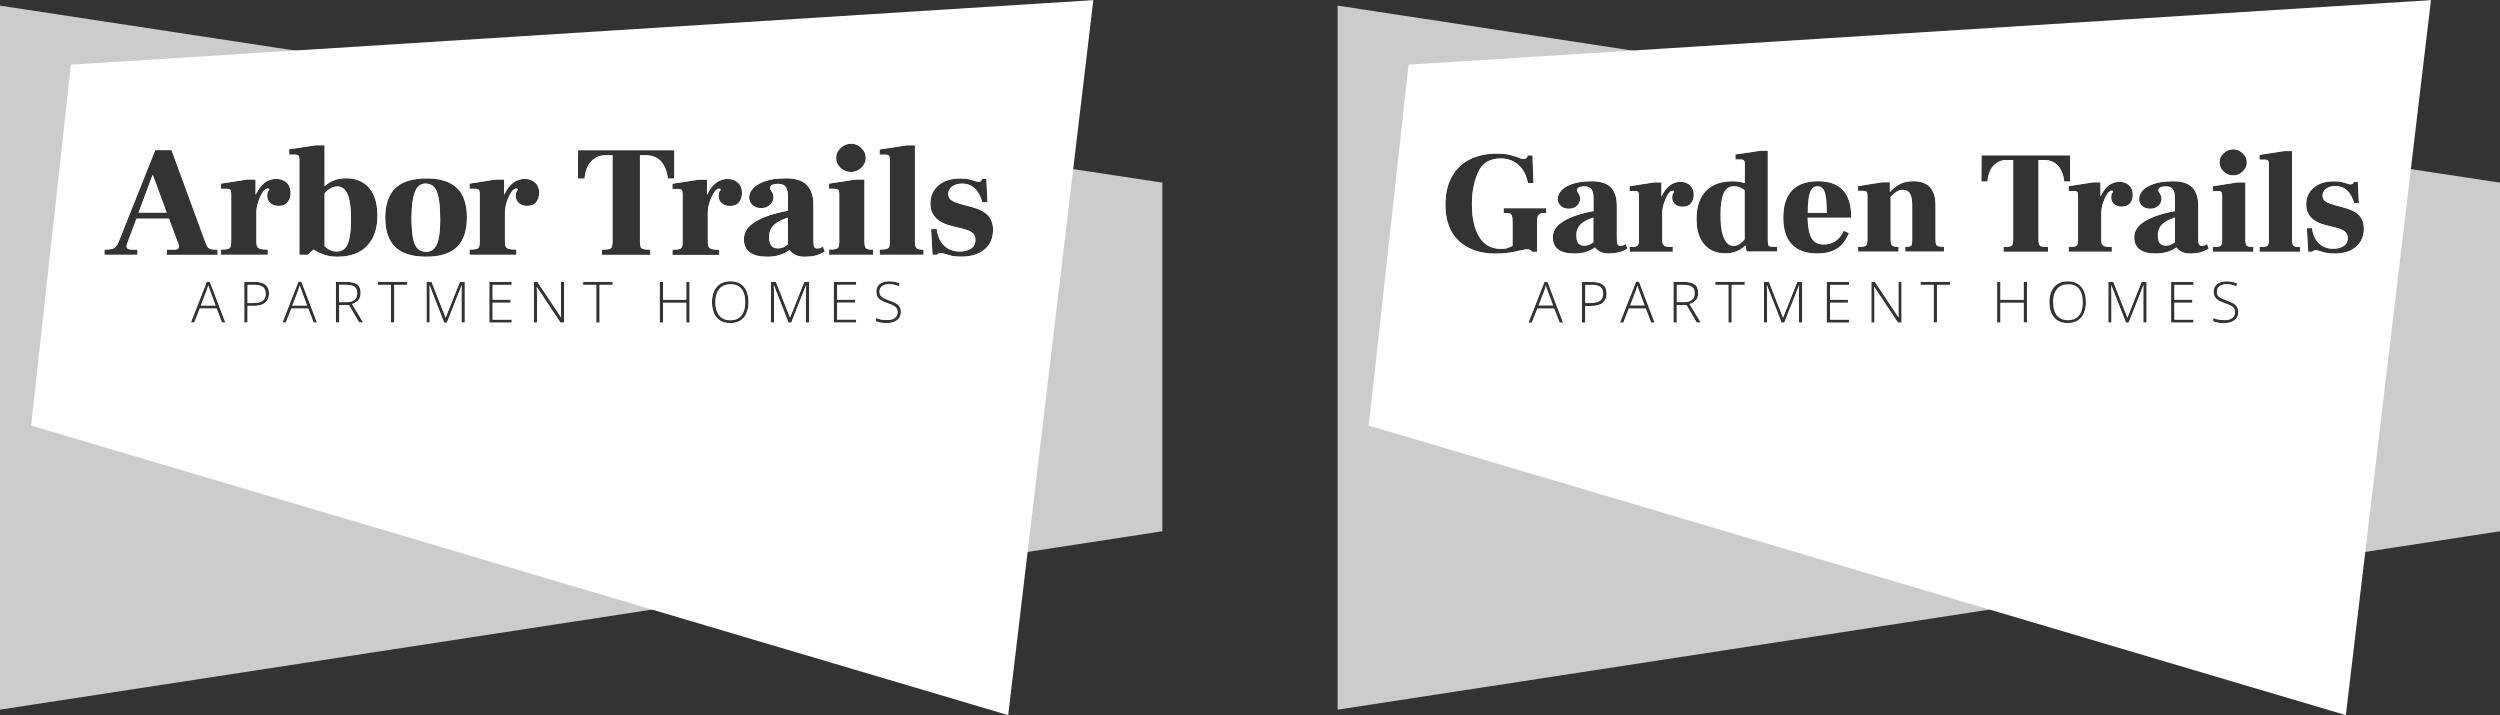
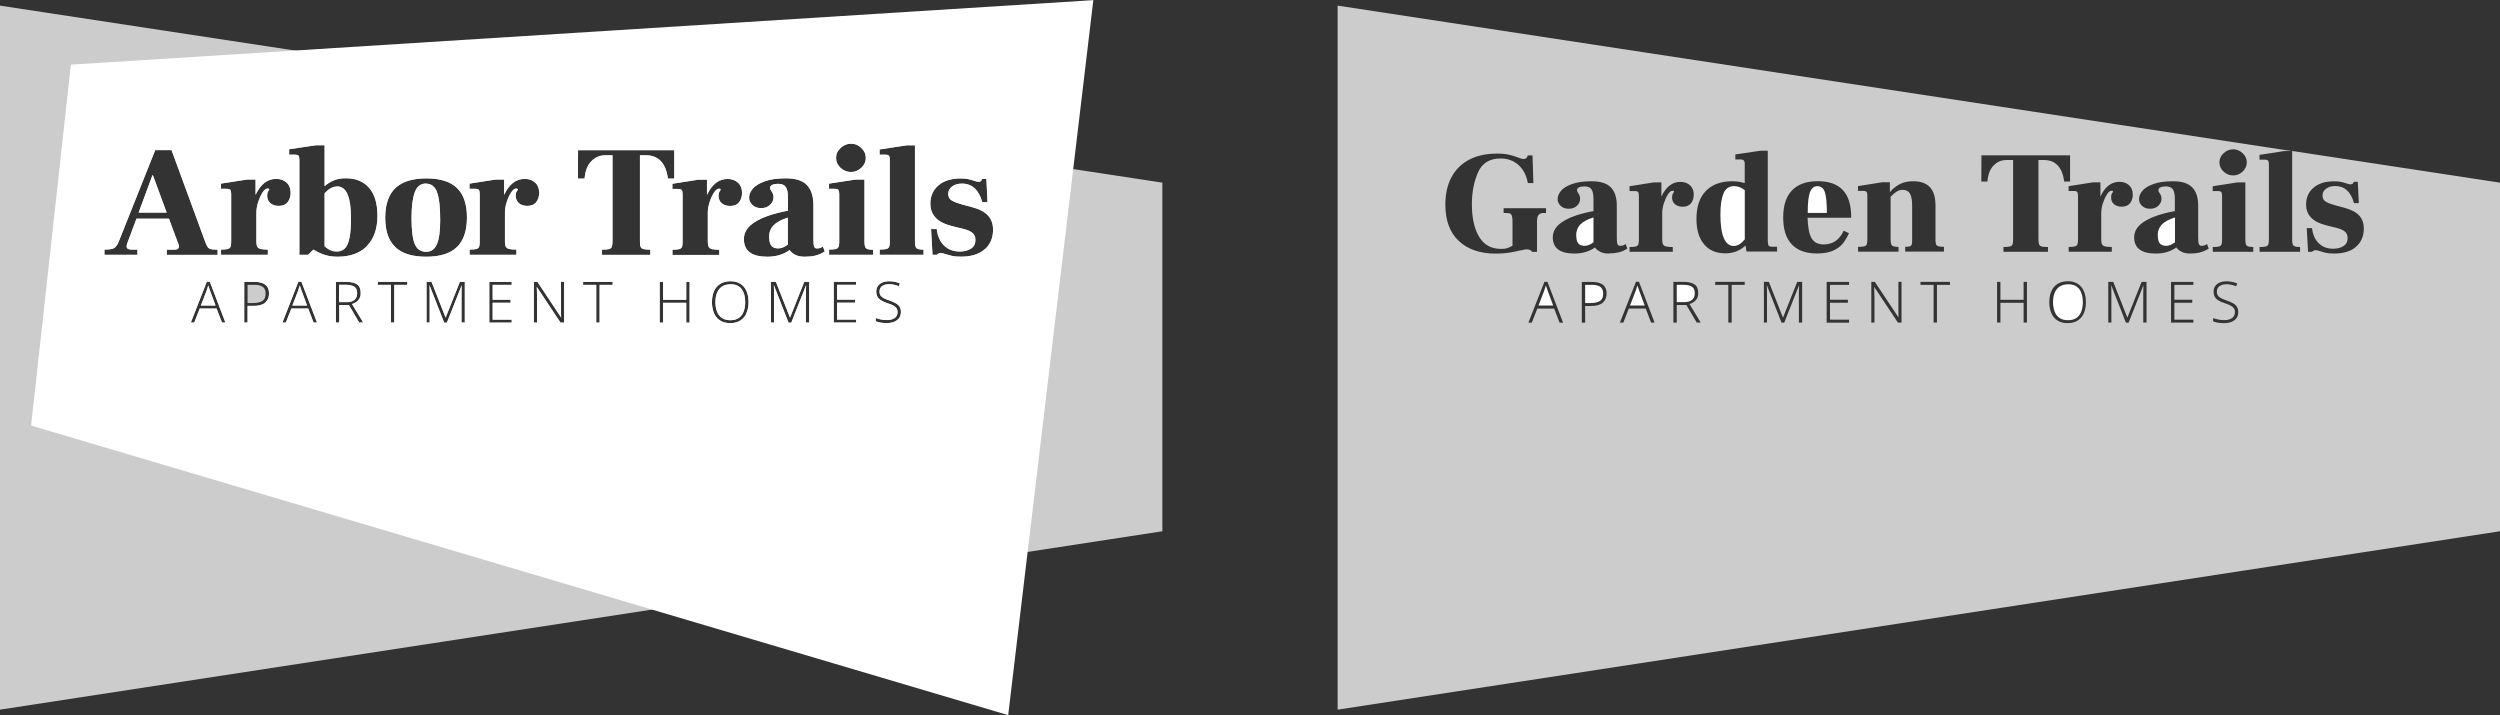
<svg xmlns="http://www.w3.org/2000/svg" id="Layer_1" data-name="Layer 1" viewBox="0 0 360 103">
  <rect x="0" y="0" width="360" height="103" fill="#333333" stroke="none" />
  <defs>
    <style>
      .cls-1 {
        fill: #fff;
      }

      .cls-2 {
        fill: #ccc;
      }
    </style>
  </defs>
  <g>
    <g>
      <path class="cls-1" d="M226.98,33.86c0,.56,.1,.96,.29,1.19,.2,.23,.5,.35,.91,.35s.82-.17,1.28-.51v-3.58c-.87,.27-1.5,.61-1.9,1.02-.39,.41-.59,.92-.59,1.53Z" />
      <path class="cls-1" d="M297.8,40.94c-.49,0-.89,.11-1.21,.32-.32,.22-.56,.52-.72,.9-.16,.39-.23,.84-.23,1.35s.08,.97,.23,1.37c.15,.39,.39,.69,.71,.91,.32,.22,.72,.32,1.21,.32s.9-.11,1.21-.32c.31-.21,.55-.52,.7-.91,.15-.39,.23-.85,.23-1.37,0-.81-.18-1.45-.53-1.9-.35-.45-.88-.68-1.58-.68Z" />
      <path class="cls-1" d="M248.2,27.84c-.31,.69-.46,1.71-.46,3.07,0,1.5,.16,2.63,.49,3.38,.33,.75,.8,1.13,1.42,1.13,.55,0,1.08-.32,1.6-.95v-7.08c-.49-.39-1-.59-1.54-.59-.7,0-1.21,.34-1.52,1.03Z" />
      <path class="cls-1" d="M235.79,41.1c-.04,.15-.09,.29-.14,.43-.05,.14-.09,.27-.12,.37l-.81,2.1h2.12l-.78-2.11c-.03-.08-.08-.2-.13-.36-.05-.16-.1-.31-.14-.43Z" />
      <path class="cls-1" d="M261.7,26.81c-.46,0-.81,.27-1.04,.82-.23,.55-.35,1.56-.35,3.03h2.76c0-1.42-.1-2.41-.29-2.99-.2-.58-.55-.86-1.07-.86Z" />
      <path class="cls-1" d="M244.05,42.22c0-.45-.14-.76-.41-.94-.27-.18-.69-.27-1.25-.27h-.94v2.5h1.11c.48,0,.84-.11,1.1-.33,.26-.22,.39-.54,.39-.96Z" />
      <path class="cls-1" d="M229.2,41.02h-.94v2.62h.81c.56,0,1-.1,1.32-.3,.31-.2,.47-.55,.47-1.07,0-.44-.14-.76-.41-.96s-.69-.3-1.26-.3Z" />
      <path class="cls-2" d="M330.07,21.75v12.77c0,.45,.07,.74,.21,.86,.14,.13,.45,.19,.93,.19v.69h-5.83v-.69c.41,0,.7-.02,.88-.07,.18-.05,.31-.14,.37-.28,.06-.14,.09-.37,.09-.69v-10.84c0-.28-.04-.47-.12-.56-.08-.09-.24-.14-.49-.14h-.74v-.69l3.58-.55h1.03L192.62,.81V102.19l167.38-25.69V26.3l-29.93-4.56Zm-9.87,.31c.4-.37,.86-.56,1.38-.56s.96,.19,1.36,.56c.4,.37,.6,.81,.6,1.32s-.2,.94-.59,1.32c-.39,.37-.85,.56-1.37,.56s-.98-.18-1.38-.55c-.4-.36-.6-.81-.6-1.33s.2-.94,.6-1.32Zm-17.74,4.2v2h.02c.66-1.39,1.57-2.08,2.72-2.08,.56,0,1.02,.17,1.38,.49,.36,.33,.54,.78,.54,1.36,0,.48-.13,.88-.39,1.22-.26,.34-.66,.51-1.21,.51-.45,0-.81-.12-1.1-.36-.28-.24-.42-.57-.42-.99,0-.25,.05-.45,.14-.58,.09-.13,.14-.21,.14-.24,0-.08-.07-.13-.21-.13-.22,0-.45,.18-.68,.54-.23,.36-.42,.79-.58,1.28-.15,.5-.23,.94-.23,1.34v3.9c0,.31,.04,.53,.12,.67,.08,.14,.22,.24,.42,.29,.2,.06,.53,.08,.98,.08v.69h-6.21v-.69c.41,0,.7-.02,.88-.07,.18-.05,.31-.14,.37-.28,.06-.14,.09-.37,.09-.69v-6.32c0-.28-.04-.47-.12-.56-.08-.09-.24-.14-.49-.14h-.74v-.69l3.47-.55h1.12Zm-83.41,9.77c-.58,.14-1.14,.26-1.7,.35-.55,.09-1.21,.14-1.97,.14-2.23,0-4-.6-5.3-1.81-1.3-1.21-1.95-2.96-1.95-5.24,0-1.54,.3-2.87,.89-3.97,.6-1.1,1.45-1.94,2.57-2.52,1.12-.58,2.43-.86,3.95-.86,.72,0,1.3,.05,1.76,.16,.46,.11,.9,.24,1.34,.41,.32,.14,.56,.21,.72,.21,.13,0,.24-.03,.35-.08,.11-.06,.18-.14,.22-.25l.06-.19h.69l.13,3.98h-.8c-.2-1.1-.64-1.96-1.34-2.59-.69-.63-1.55-.95-2.58-.95-1.6,0-2.69,.68-3.27,2.03-.58,1.35-.87,2.87-.87,4.56,0,1.98,.35,3.54,1.05,4.7,.7,1.15,1.75,1.73,3.14,1.73,.38,0,.68-.03,.89-.11,.22-.07,.47-.18,.77-.34v-3.5c0-.36-.03-.64-.09-.81-.06-.18-.16-.29-.29-.34-.13-.05-.33-.07-.58-.07h-.32v-.69h6.11v.69h-.38c-.29,0-.52,.09-.68,.26-.16,.18-.24,.49-.24,.96v4.38h-.69c-.1-.13-.2-.22-.32-.28-.11-.06-.28-.09-.51-.09-.11,0-.37,.05-.76,.15Zm5.53,10.43l-.78-2.02h-2.43l-.79,2.02h-.49l2.31-5.88h.43l2.25,5.88h-.5Zm6.23-2.88c-.36,.32-.93,.48-1.69,.48h-.86v2.4h-.48v-5.86h1.46c1.41,0,2.11,.55,2.11,1.66,0,.56-.18,1-.55,1.32Zm.88-7.07c-.51,0-.92-.08-1.25-.25-.33-.17-.59-.38-.77-.63-.81,.59-1.8,.88-2.95,.88-2.08,0-3.12-.78-3.12-2.34,0-.93,.52-1.7,1.55-2.33,1.03-.62,2.47-1.11,4.31-1.44v-1.75c0-.63-.09-1.09-.28-1.38-.19-.29-.54-.43-1.04-.43-.31,0-.56,.05-.76,.14-.2,.09-.29,.23-.29,.41,0,.08,.02,.17,.07,.24,.05,.08,.08,.13,.09,.16,.2,.27,.29,.54,.29,.82,0,.38-.15,.72-.45,1.01-.3,.29-.7,.44-1.19,.44s-.88-.14-1.17-.42c-.29-.28-.43-.6-.43-.97,0-.41,.16-.8,.48-1.19,.32-.39,.85-.71,1.59-.98,.74-.27,1.68-.4,2.83-.4,1.26,0,2.18,.29,2.76,.88,.58,.59,.86,1.47,.86,2.65v4.61c0,.46,.03,.77,.11,.93,.07,.15,.19,.23,.36,.23,.24,0,.43-.04,.57-.12,.14-.08,.22-.12,.23-.14l.25,.65c-.41,.27-.82,.45-1.25,.55-.43,.1-.89,.15-1.4,.15Zm6.07,9.94l-.78-2.02h-2.43l-.79,2.02h-.49l2.31-5.88h.43l2.25,5.88h-.5Zm3.11-10.19h-6.21v-.69c.41,0,.7-.02,.88-.07,.18-.05,.31-.14,.37-.28,.06-.14,.09-.37,.09-.69v-6.32c0-.28-.04-.47-.12-.56-.08-.09-.24-.14-.49-.14h-.74v-.69l3.47-.55h1.12v2h.02c.66-1.39,1.57-2.08,2.72-2.08,.56,0,1.02,.17,1.38,.49,.36,.33,.54,.78,.54,1.36,0,.48-.13,.88-.39,1.22-.26,.34-.66,.51-1.21,.51-.45,0-.81-.12-1.1-.36-.28-.24-.42-.57-.42-.99,0-.25,.05-.45,.14-.58,.09-.13,.14-.21,.14-.24,0-.08-.07-.13-.21-.13-.22,0-.45,.18-.68,.54-.23,.36-.42,.79-.58,1.28-.15,.5-.23,.94-.23,1.34v3.9c0,.31,.04,.53,.12,.67,.08,.14,.22,.24,.42,.29,.2,.06,.53,.08,.98,.08v.69Zm3.46,10.19l-1.49-2.53h-1.39v2.53h-.48v-5.86h1.46c.7,0,1.23,.12,1.58,.36,.35,.24,.53,.66,.53,1.24,0,.45-.12,.8-.36,1.05-.24,.25-.53,.43-.89,.54l1.61,2.66h-.57Zm6.92-5.43h-1.89v5.43h-.48v-5.43h-1.89v-.43h4.25v.43Zm.12-5.67c-.46,.41-.93,.7-1.39,.87-.46,.18-.98,.26-1.54,.26-1.31,0-2.32-.43-3.05-1.3-.73-.86-1.1-2.08-1.1-3.65,0-1.75,.45-3.1,1.35-4.03,.9-.93,2.17-1.4,3.81-1.4,.6,0,1.17,.08,1.71,.25h.08v-2.76c0-.24-.05-.4-.14-.49-.09-.09-.24-.14-.43-.14h-.78v-.72l3.58-.53h1.09v12.78c0,.32,.02,.55,.05,.69,.03,.14,.1,.24,.19,.28,.09,.05,.24,.07,.45,.07h.65v.69h-4.4l-.15-.91Zm8.15,11.1h-.48v-4.27c0-.18,0-.36,.01-.55,0-.19,.02-.36,.02-.52h-.02l-2.12,5.35h-.39l-2.1-5.36h-.02c0,.15,.01,.33,.02,.52,0,.19,.01,.4,.01,.61v4.22h-.45v-5.86h.72l2.02,5.13h.02l2.04-5.13h.71v5.86Zm6.74-5.43h-2.74v2.14h2.58v.43h-2.58v2.44h2.74v.43h-3.22v-5.86h3.22v.43Zm.31-9.67h-6.28c.04,1.42,.24,2.41,.6,2.99,.36,.58,.93,.86,1.72,.86,1.32,0,2.28-.66,2.88-1.98l.76,.36c-.25,.56-.54,1.05-.86,1.46-.32,.41-.79,.76-1.4,1.04-.61,.28-1.39,.42-2.33,.42-1.6,0-2.81-.43-3.64-1.31-.83-.87-1.24-2.16-1.24-3.87s.42-3.03,1.27-3.91c.85-.88,2.09-1.32,3.72-1.32,3.2,0,4.8,1.71,4.8,5.12v.13Zm7.24,15.1h-.51l-3.4-5.12h-.02c.01,.21,.02,.44,.03,.68,0,.24,.01,.49,.01,.74v3.7h-.45v-5.86h.51l3.39,5.1h.02c-.01-.17-.02-.39-.02-.65,0-.26,0-.51,0-.74v-3.72h.45v5.86Zm1.21-18.6c-.23-.34-.57-.51-1.02-.51-.31,0-.59,.07-.83,.22-.25,.15-.55,.4-.92,.77v6.17c0,.45,.07,.74,.21,.86,.14,.13,.45,.19,.93,.19v.69h-5.83v-.69c.41,0,.7-.02,.88-.07,.18-.05,.31-.14,.37-.28,.06-.14,.09-.37,.09-.69v-6.32c0-.28-.04-.47-.12-.56-.08-.09-.24-.14-.49-.14h-.74v-.69l3.47-.55h1.12v1.39h.02c.39-.45,.85-.82,1.38-1.11,.53-.29,1.19-.43,1.99-.43,2.12,0,3.18,1.15,3.18,3.45v4.95c0,.31,.03,.53,.08,.67,.06,.14,.17,.24,.34,.29,.17,.06,.43,.08,.8,.08v.69h-5.58v-.69c.31,0,.53-.02,.67-.07,.14-.05,.23-.14,.27-.26,.04-.13,.06-.33,.06-.61v-5.05c0-.8-.12-1.37-.35-1.71Zm5.79,13.17h-1.89v5.43h-.48v-5.43h-1.89v-.43h4.25v.43Zm11.07,5.43h-.48v-2.85h-3.34v2.85h-.48v-5.86h.48v2.58h3.34v-2.58h.48v5.86Zm3.02-10.19h-6.4v-.69c.45,0,.76-.03,.95-.08,.18-.06,.3-.16,.36-.31,.06-.15,.08-.4,.08-.77v-11.37h-.95c-.73,0-1.35,.26-1.86,.79-.51,.53-.81,1.29-.89,2.31h-.88l.02-3.77h12.76v3.77h-.84c-.28-2.06-1.26-3.1-2.93-3.1h-.78v11.37c0,.37,.03,.62,.08,.77,.06,.15,.18,.25,.36,.31,.18,.06,.49,.08,.93,.08v.69Zm5.18,8.83c-.2,.45-.49,.81-.88,1.06-.39,.25-.88,.38-1.46,.38s-1.08-.13-1.47-.38c-.39-.25-.68-.61-.88-1.07-.19-.46-.29-.98-.29-1.58s.1-1.12,.3-1.57c.2-.45,.5-.8,.89-1.05,.4-.25,.89-.38,1.47-.38s1.04,.12,1.43,.37c.39,.24,.68,.59,.88,1.04,.2,.45,.3,.98,.3,1.61s-.1,1.12-.3,1.58Zm9.03,1.36h-.48v-4.27c0-.18,0-.36,.01-.55,0-.19,.02-.36,.02-.52h-.02l-2.12,5.35h-.39l-2.1-5.36h-.02c0,.15,.01,.33,.02,.52,0,.19,.01,.4,.01,.61v4.22h-.45v-5.86h.72l2.02,5.13h.02l2.04-5.13h.71v5.86Zm6.74-5.43h-2.74v2.14h2.58v.43h-2.58v2.44h2.74v.43h-3.22v-5.86h3.22v.43Zm.96-4.66c-.43,.1-.89,.15-1.4,.15s-.92-.08-1.25-.25c-.33-.17-.59-.38-.77-.63-.81,.59-1.8,.88-2.95,.88-2.08,0-3.12-.78-3.12-2.34,0-.93,.52-1.7,1.55-2.33,1.03-.62,2.47-1.11,4.31-1.44v-1.75c0-.63-.09-1.09-.28-1.38-.19-.29-.54-.43-1.04-.43-.31,0-.56,.05-.76,.14-.2,.09-.29,.23-.29,.41,0,.08,.02,.17,.07,.24,.05,.08,.08,.13,.09,.16,.2,.27,.29,.54,.29,.82,0,.38-.15,.72-.45,1.01-.3,.29-.7,.44-1.19,.44s-.88-.14-1.17-.42c-.29-.28-.43-.6-.43-.97,0-.41,.16-.8,.48-1.19,.32-.39,.85-.71,1.59-.98,.74-.27,1.68-.4,2.83-.4,1.26,0,2.18,.29,2.76,.88,.58,.59,.86,1.47,.86,2.65v4.61c0,.46,.03,.77,.11,.93,.07,.15,.19,.23,.36,.23,.24,0,.43-.04,.57-.12,.14-.08,.22-.12,.23-.14l.25,.65c-.41,.27-.82,.45-1.25,.55Zm5.24,9.45c-.18,.24-.42,.42-.72,.54-.31,.12-.65,.18-1.04,.18-.36,0-.66-.02-.93-.07-.26-.05-.49-.11-.67-.19v-.47c.2,.08,.44,.15,.72,.21,.28,.06,.58,.09,.9,.09,.45,0,.81-.1,1.1-.29,.28-.19,.42-.48,.42-.86,0-.23-.05-.42-.16-.57-.11-.15-.27-.28-.49-.39-.22-.11-.5-.23-.85-.34-.33-.11-.61-.23-.84-.37-.24-.14-.42-.31-.54-.51-.13-.21-.19-.46-.19-.78s.08-.59,.24-.81c.16-.22,.38-.39,.66-.5,.28-.11,.6-.17,.96-.17,.28,0,.55,.03,.81,.08,.26,.05,.5,.13,.73,.23l-.16,.41c-.47-.2-.94-.3-1.4-.3-.4,0-.73,.09-.99,.27-.25,.18-.38,.44-.38,.78,0,.25,.05,.45,.16,.6,.11,.15,.27,.28,.48,.38,.21,.1,.46,.21,.76,.31,.34,.12,.64,.25,.89,.38,.25,.13,.44,.3,.58,.5,.14,.2,.21,.46,.21,.77,0,.35-.09,.65-.26,.89Zm2.42-9.55h-5.83v-.69c.41,0,.7-.02,.88-.07,.18-.05,.31-.14,.37-.28,.06-.14,.09-.37,.09-.69v-6.32c0-.28-.04-.47-.12-.56-.08-.09-.24-.14-.49-.14h-.74v-.69l3.54-.55h1.16v8.25c0,.45,.07,.74,.21,.86,.14,.13,.45,.19,.93,.19v.69Zm14.82-.74c-.74,.66-1.8,.99-3.18,.99-.45,0-.82-.03-1.11-.09-.29-.06-.58-.14-.87-.24-.29-.1-.52-.15-.67-.15-.2,0-.37,.08-.53,.23h-.57l-.19-3.41h.76c.11,.94,.44,1.67,.98,2.19,.54,.52,1.23,.78,2.07,.78,.59,0,1.08-.13,1.48-.38,.4-.25,.6-.65,.6-1.18,0-.36-.12-.66-.36-.88-.24-.22-.63-.41-1.18-.55l-1.6-.4c-.98-.25-1.7-.63-2.16-1.13-.46-.5-.68-1.12-.68-1.86,0-1,.36-1.8,1.07-2.41,.72-.61,1.69-.92,2.93-.92,.39,0,.71,.02,.95,.07,.24,.05,.51,.12,.82,.22,.27,.1,.47,.15,.61,.15s.25-.03,.32-.09c.07-.06,.13-.16,.17-.28h.57l.15,3.07h-.69c-.46-1.64-1.36-2.46-2.7-2.46-.55,0-.99,.13-1.33,.39-.34,.26-.51,.59-.51,.98s.16,.71,.49,.89c.33,.19,.78,.36,1.36,.52l1.2,.32c1.05,.28,1.8,.66,2.24,1.15,.44,.48,.66,1.11,.66,1.88,0,1.08-.37,1.95-1.12,2.61Z" />
      <path class="cls-1" d="M222.61,41.1c-.04,.15-.09,.29-.14,.43-.05,.14-.09,.27-.12,.37l-.81,2.1h2.12l-.78-2.11c-.03-.08-.08-.2-.13-.36-.05-.16-.1-.31-.14-.43Z" />
      <path class="cls-1" d="M310.72,33.86c0,.56,.1,.96,.29,1.19,.2,.23,.5,.35,.91,.35s.82-.17,1.28-.51v-3.58c-.87,.27-1.5,.61-1.9,1.02-.39,.41-.59,.92-.59,1.53Z" />
    </g>
-     <path class="cls-1" d="M202.83,9.31l-5.73,51.97,140.7,41.7L350.06,.02,202.83,9.31Zm117.38,12.75c.4-.37,.86-.56,1.38-.56s.96,.19,1.36,.56c.4,.37,.6,.81,.6,1.32s-.2,.94-.59,1.32c-.39,.37-.85,.56-1.37,.56s-.98-.18-1.38-.55c-.4-.36-.6-.81-.6-1.33s.2-.94,.6-1.32Zm-17.74,4.2v2h.02c.66-1.39,1.57-2.08,2.72-2.08,.56,0,1.02,.17,1.38,.49,.36,.33,.54,.78,.54,1.36,0,.48-.13,.88-.39,1.22-.26,.34-.66,.51-1.21,.51-.45,0-.81-.12-1.1-.36-.28-.24-.42-.57-.42-.99,0-.25,.05-.45,.14-.58,.09-.13,.14-.21,.14-.24,0-.08-.07-.13-.21-.13-.22,0-.45,.18-.68,.54-.23,.36-.42,.79-.58,1.28-.15,.5-.23,.94-.23,1.34v3.9c0,.31,.04,.53,.12,.67,.08,.14,.22,.24,.42,.29,.2,.06,.53,.08,.98,.08v.69h-6.21v-.69c.41,0,.7-.02,.88-.07,.18-.05,.31-.14,.37-.28,.06-.14,.09-.37,.09-.69v-6.32c0-.28-.04-.47-.12-.56-.08-.09-.24-.14-.49-.14h-.74v-.69l3.47-.55h1.12Zm-83.41,9.77c-.58,.14-1.14,.26-1.7,.35-.55,.09-1.21,.14-1.97,.14-2.23,0-4-.6-5.3-1.81-1.3-1.21-1.95-2.96-1.95-5.24,0-1.54,.3-2.87,.89-3.97,.6-1.1,1.45-1.94,2.57-2.52,1.12-.58,2.43-.86,3.95-.86,.72,0,1.3,.05,1.76,.16,.46,.11,.9,.24,1.34,.41,.32,.14,.56,.21,.72,.21,.13,0,.24-.03,.35-.08,.11-.06,.18-.14,.22-.25l.06-.19h.69l.13,3.98h-.8c-.2-1.1-.64-1.96-1.34-2.59-.69-.63-1.55-.95-2.58-.95-1.6,0-2.69,.68-3.27,2.03-.58,1.35-.87,2.87-.87,4.56,0,1.98,.35,3.54,1.05,4.7,.7,1.15,1.75,1.73,3.14,1.73,.38,0,.68-.03,.89-.11,.22-.07,.47-.18,.77-.34v-3.5c0-.36-.03-.64-.09-.81-.06-.18-.16-.29-.29-.34-.13-.05-.33-.07-.58-.07h-.32v-.69h6.11v.69h-.38c-.29,0-.52,.09-.68,.26-.16,.18-.24,.49-.24,.96v4.38h-.69c-.1-.13-.2-.22-.32-.28-.11-.06-.28-.09-.51-.09-.11,0-.37,.05-.76,.15Zm5.53,10.43l-.78-2.02h-2.43l-.79,2.02h-.49l2.31-5.88h.43l2.25,5.88h-.5Zm6.23-2.88c-.36,.32-.93,.48-1.69,.48h-.86v2.4h-.48v-5.86h1.46c1.41,0,2.11,.55,2.11,1.66,0,.56-.18,1-.55,1.32Zm.88-7.07c-.51,0-.92-.08-1.25-.25-.33-.17-.59-.38-.77-.63-.81,.59-1.8,.88-2.95,.88-2.08,0-3.12-.78-3.12-2.34,0-.93,.52-1.7,1.55-2.33,1.03-.62,2.47-1.11,4.31-1.44v-1.75c0-.63-.09-1.09-.28-1.38-.19-.29-.54-.43-1.04-.43-.31,0-.56,.05-.76,.14-.2,.09-.29,.23-.29,.41,0,.08,.02,.17,.07,.24,.05,.08,.08,.13,.09,.16,.2,.27,.29,.54,.29,.82,0,.38-.15,.72-.45,1.01-.3,.29-.7,.44-1.19,.44s-.88-.14-1.17-.42c-.29-.28-.43-.6-.43-.97,0-.41,.16-.8,.48-1.19,.32-.39,.85-.71,1.59-.98,.74-.27,1.68-.4,2.83-.4,1.26,0,2.18,.29,2.76,.88,.58,.59,.86,1.47,.86,2.65v4.61c0,.46,.03,.77,.11,.93,.07,.15,.19,.23,.36,.23,.24,0,.43-.04,.57-.12,.14-.08,.22-.12,.23-.14l.25,.65c-.41,.27-.82,.45-1.25,.55-.43,.1-.89,.15-1.4,.15Zm6.07,9.94l-.78-2.02h-2.43l-.79,2.02h-.49l2.31-5.88h.43l2.25,5.88h-.5Zm3.11-10.19h-6.21v-.69c.41,0,.7-.02,.88-.07,.18-.05,.31-.14,.37-.28,.06-.14,.09-.37,.09-.69v-6.32c0-.28-.04-.47-.12-.56-.08-.09-.24-.14-.49-.14h-.74v-.69l3.47-.55h1.12v2h.02c.66-1.39,1.57-2.08,2.72-2.08,.56,0,1.02,.17,1.38,.49,.36,.33,.54,.78,.54,1.36,0,.48-.13,.88-.39,1.22-.26,.34-.66,.51-1.21,.51-.45,0-.81-.12-1.1-.36-.28-.24-.42-.57-.42-.99,0-.25,.05-.45,.14-.58,.09-.13,.14-.21,.14-.24,0-.08-.07-.13-.21-.13-.22,0-.45,.18-.68,.54-.23,.36-.42,.79-.58,1.28-.15,.5-.23,.94-.23,1.34v3.9c0,.31,.04,.53,.12,.67,.08,.14,.22,.24,.42,.29,.2,.06,.53,.08,.98,.08v.69Zm3.46,10.19l-1.49-2.53h-1.39v2.53h-.48v-5.86h1.46c.7,0,1.23,.12,1.58,.36,.35,.24,.53,.66,.53,1.24,0,.45-.12,.8-.36,1.05-.24,.25-.53,.43-.89,.54l1.61,2.66h-.57Zm6.92-5.43h-1.89v5.43h-.48v-5.43h-1.89v-.43h4.25v.43Zm.12-5.67c-.46,.41-.93,.7-1.39,.87-.46,.18-.98,.26-1.54,.26-1.31,0-2.32-.43-3.05-1.3-.73-.86-1.1-2.08-1.1-3.65,0-1.75,.45-3.1,1.35-4.03,.9-.93,2.17-1.4,3.81-1.4,.6,0,1.17,.08,1.71,.25h.08v-2.76c0-.24-.05-.4-.14-.49-.09-.09-.24-.14-.43-.14h-.78v-.72l3.58-.53h1.09v12.78c0,.32,.02,.55,.05,.69,.03,.14,.1,.24,.19,.28,.09,.05,.24,.07,.45,.07h.65v.69h-4.4l-.15-.91Zm8.15,11.1h-.48v-4.27c0-.18,0-.36,.01-.55,0-.19,.02-.36,.02-.52h-.02l-2.12,5.35h-.39l-2.1-5.36h-.02c0,.15,.01,.33,.02,.52,0,.19,.01,.4,.01,.61v4.22h-.45v-5.86h.72l2.02,5.13h.02l2.04-5.13h.71v5.86Zm6.74-5.43h-2.74v2.14h2.58v.43h-2.58v2.44h2.74v.43h-3.22v-5.86h3.22v.43Zm.31-9.67h-6.28c.04,1.42,.24,2.41,.6,2.99,.36,.58,.93,.86,1.72,.86,1.32,0,2.28-.66,2.88-1.98l.76,.36c-.25,.56-.54,1.05-.86,1.46-.32,.41-.79,.76-1.4,1.04-.61,.28-1.39,.42-2.33,.42-1.6,0-2.81-.43-3.64-1.31-.83-.87-1.24-2.16-1.24-3.87s.42-3.03,1.27-3.91c.85-.88,2.09-1.32,3.72-1.32,3.2,0,4.8,1.71,4.8,5.12v.13Zm7.24,15.1h-.51l-3.4-5.12h-.02c.01,.21,.02,.44,.03,.68,0,.24,.01,.49,.01,.74v3.7h-.45v-5.86h.51l3.39,5.1h.02c-.01-.17-.02-.39-.02-.65,0-.26,0-.51,0-.74v-3.72h.45v5.86Zm1.21-18.6c-.23-.34-.57-.51-1.02-.51-.31,0-.59,.07-.83,.22-.25,.15-.55,.4-.92,.77v6.17c0,.45,.07,.74,.21,.86,.14,.13,.45,.19,.93,.19v.69h-5.83v-.69c.41,0,.7-.02,.88-.07,.18-.05,.31-.14,.37-.28,.06-.14,.09-.37,.09-.69v-6.32c0-.28-.04-.47-.12-.56-.08-.09-.24-.14-.49-.14h-.74v-.69l3.47-.55h1.12v1.39h.02c.39-.45,.85-.82,1.38-1.11,.53-.29,1.19-.43,1.99-.43,2.12,0,3.18,1.15,3.18,3.45v4.95c0,.31,.03,.53,.08,.67,.06,.14,.17,.24,.34,.29,.17,.06,.43,.08,.8,.08v.69h-5.58v-.69c.31,0,.53-.02,.67-.07,.14-.05,.23-.14,.27-.26,.04-.13,.06-.33,.06-.61v-5.05c0-.8-.12-1.37-.35-1.71Zm5.79,13.17h-1.89v5.43h-.48v-5.43h-1.89v-.43h4.25v.43Zm11.07,5.43h-.48v-2.85h-3.34v2.85h-.48v-5.86h.48v2.58h3.34v-2.58h.48v5.86Zm3.02-10.19h-6.4v-.69c.45,0,.76-.03,.95-.08,.18-.06,.3-.16,.36-.31,.06-.15,.08-.4,.08-.77v-11.37h-.95c-.73,0-1.35,.26-1.86,.79-.51,.53-.81,1.29-.89,2.31h-.88l.02-3.77h12.76v3.77h-.84c-.28-2.06-1.26-3.1-2.93-3.1h-.78v11.37c0,.37,.03,.62,.08,.77,.06,.15,.18,.25,.36,.31,.18,.06,.49,.08,.93,.08v.69Zm5.18,8.83c-.2,.45-.49,.81-.88,1.06-.39,.25-.88,.38-1.46,.38s-1.08-.13-1.47-.38c-.39-.25-.68-.61-.88-1.07-.19-.46-.29-.98-.29-1.58s.1-1.12,.3-1.57c.2-.45,.5-.8,.89-1.05,.4-.25,.89-.38,1.47-.38s1.04,.12,1.43,.37c.39,.24,.68,.59,.88,1.04,.2,.45,.3,.98,.3,1.61s-.1,1.12-.3,1.58Zm9.03,1.36h-.48v-4.27c0-.18,0-.36,.01-.55,0-.19,.02-.36,.02-.52h-.02l-2.12,5.35h-.39l-2.1-5.36h-.02c0,.15,.01,.33,.02,.52,0,.19,.01,.4,.01,.61v4.22h-.45v-5.86h.72l2.02,5.13h.02l2.04-5.13h.71v5.86Zm6.74-5.43h-2.74v2.14h2.58v.43h-2.58v2.44h2.74v.43h-3.22v-5.86h3.22v.43Zm.96-4.66c-.43,.1-.89,.15-1.4,.15s-.92-.08-1.25-.25c-.33-.17-.59-.38-.77-.63-.81,.59-1.8,.88-2.95,.88-2.08,0-3.12-.78-3.12-2.34,0-.93,.52-1.7,1.55-2.33,1.03-.62,2.47-1.11,4.31-1.44v-1.75c0-.63-.09-1.09-.28-1.38-.19-.29-.54-.43-1.04-.43-.31,0-.56,.05-.76,.14-.2,.09-.29,.23-.29,.41,0,.08,.02,.17,.07,.24,.05,.08,.08,.13,.09,.16,.2,.27,.29,.54,.29,.82,0,.38-.15,.72-.45,1.01-.3,.29-.7,.44-1.19,.44s-.88-.14-1.17-.42c-.29-.28-.43-.6-.43-.97,0-.41,.16-.8,.48-1.19,.32-.39,.85-.71,1.59-.98,.74-.27,1.68-.4,2.83-.4,1.26,0,2.18,.29,2.76,.88,.58,.59,.86,1.47,.86,2.65v4.61c0,.46,.03,.77,.11,.93,.07,.15,.19,.23,.36,.23,.24,0,.43-.04,.57-.12,.14-.08,.22-.12,.23-.14l.25,.65c-.41,.27-.82,.45-1.25,.55Zm5.24,9.45c-.18,.24-.42,.42-.72,.54-.31,.12-.65,.18-1.04,.18-.36,0-.66-.02-.93-.07-.26-.05-.49-.11-.67-.19v-.47c.2,.08,.44,.15,.72,.21,.28,.06,.58,.09,.9,.09,.45,0,.81-.1,1.1-.29,.28-.19,.42-.48,.42-.86,0-.23-.05-.42-.16-.57-.11-.15-.27-.28-.49-.39-.22-.11-.5-.23-.85-.34-.33-.11-.61-.23-.84-.37-.24-.14-.42-.31-.54-.51-.13-.21-.19-.46-.19-.78s.08-.59,.24-.81c.16-.22,.38-.39,.66-.5,.28-.11,.6-.17,.96-.17,.28,0,.55,.03,.81,.08,.26,.05,.5,.13,.73,.23l-.16,.41c-.47-.2-.94-.3-1.4-.3-.4,0-.73,.09-.99,.27-.25,.18-.38,.44-.38,.78,0,.25,.05,.45,.16,.6,.11,.15,.27,.28,.48,.38,.21,.1,.46,.21,.76,.31,.34,.12,.64,.25,.89,.38,.25,.13,.44,.3,.58,.5,.14,.2,.21,.46,.21,.77,0,.35-.09,.65-.26,.89Zm2.42-9.55h-5.83v-.69c.41,0,.7-.02,.88-.07,.18-.05,.31-.14,.37-.28,.06-.14,.09-.37,.09-.69v-6.32c0-.28-.04-.47-.12-.56-.08-.09-.24-.14-.49-.14h-.74v-.69l3.54-.55h1.16v8.25c0,.45,.07,.74,.21,.86,.14,.13,.45,.19,.93,.19v.69Zm6.72,0h-5.83v-.69c.41,0,.7-.02,.88-.07,.18-.05,.31-.14,.37-.28,.06-.14,.09-.37,.09-.69v-10.84c0-.28-.04-.47-.12-.56-.08-.09-.24-.14-.49-.14h-.74v-.69l3.58-.55h1.12v12.78c0,.45,.07,.74,.21,.86,.14,.13,.45,.19,.93,.19v.69Zm4.93,.25c-.45,0-.82-.03-1.11-.09-.29-.06-.58-.14-.87-.24-.29-.1-.52-.15-.67-.15-.2,0-.37,.08-.53,.23h-.57l-.19-3.41h.76c.11,.94,.44,1.67,.98,2.19,.54,.52,1.23,.78,2.07,.78,.59,0,1.08-.13,1.48-.38,.4-.25,.6-.65,.6-1.18,0-.36-.12-.66-.36-.88-.24-.22-.63-.41-1.18-.55l-1.6-.4c-.98-.25-1.7-.63-2.16-1.13-.46-.5-.68-1.12-.68-1.86,0-1,.36-1.8,1.07-2.41,.72-.61,1.69-.92,2.93-.92,.39,0,.71,.02,.95,.07,.24,.05,.51,.12,.82,.22,.27,.1,.47,.15,.61,.15s.25-.03,.32-.09c.07-.06,.13-.16,.17-.28h.57l.15,3.07h-.69c-.46-1.64-1.36-2.46-2.7-2.46-.55,0-.99,.13-1.33,.39-.34,.26-.51,.59-.51,.98s.16,.71,.49,.89c.33,.19,.78,.36,1.36,.52l1.2,.32c1.05,.28,1.8,.66,2.24,1.15,.44,.48,.66,1.11,.66,1.88,0,1.08-.37,1.95-1.12,2.61-.74,.66-1.8,.99-3.18,.99Z" />
  </g>
  <g>
    <g>
      <path class="cls-2" d="M105.18,40.94c-.49,0-.89,.11-1.21,.32-.32,.22-.56,.52-.72,.9-.16,.39-.23,.84-.23,1.35s.08,.97,.23,1.37c.15,.39,.39,.69,.71,.91,.32,.22,.72,.32,1.21,.32s.9-.11,1.21-.32c.31-.21,.55-.52,.7-.91,.15-.39,.23-.85,.23-1.37,0-.81-.18-1.45-.53-1.9-.35-.45-.88-.68-1.58-.68Z" />
      <path class="cls-2" d="M48.5,26.86c-.58,0-1.17,.33-1.76,.98v7.63c.55,.5,1.13,.75,1.74,.75,.5,0,.9-.16,1.2-.47,.3-.31,.51-.81,.65-1.51,.14-.69,.21-1.65,.21-2.87,0-1.46-.16-2.58-.48-3.36-.32-.78-.84-1.17-1.55-1.17Z" />
      <path class="cls-2" d="M110.76,34.1c0,.61,.11,1.04,.32,1.29,.21,.25,.54,.38,.98,.38s.89-.18,1.39-.55v-3.88c-.94,.29-1.63,.66-2.06,1.11-.43,.45-.64,1-.64,1.66Z" />
      <path class="cls-2" d="M36.59,41.02h-.94v2.62h.81c.56,0,1-.1,1.32-.3,.31-.2,.47-.55,.47-1.07,0-.44-.14-.76-.41-.96-.27-.2-.69-.3-1.26-.3Z" />
      <path class="cls-2" d="M51.43,42.22c0-.45-.14-.76-.41-.94-.27-.18-.69-.27-1.25-.27h-.94v2.5h1.11c.48,0,.84-.11,1.1-.33,.26-.22,.39-.54,.39-.96Z" />
      <path class="cls-2" d="M43.17,41.1c-.04,.15-.09,.29-.14,.43-.05,.14-.09,.27-.12,.37l-.81,2.1h2.12l-.78-2.11c-.03-.08-.08-.2-.13-.36-.05-.16-.1-.31-.14-.43Z" />
      <path class="cls-2" d="M0,.81V102.19l167.38-25.69V26.3L0,.81ZM121.06,21.3c.43-.4,.93-.61,1.5-.61s1.04,.2,1.47,.61c.43,.4,.65,.88,.65,1.43s-.21,1.02-.64,1.43c-.43,.4-.92,.61-1.49,.61s-1.06-.2-1.5-.59c-.43-.4-.65-.88-.65-1.44s.22-1.02,.65-1.43Zm-19.25,4.56v2.17h.02c.72-1.51,1.7-2.26,2.95-2.26,.61,0,1.11,.18,1.5,.54,.39,.36,.58,.85,.58,1.47,0,.52-.14,.96-.42,1.33-.28,.37-.72,.55-1.31,.55-.49,0-.88-.13-1.19-.39-.3-.26-.46-.62-.46-1.07,0-.27,.05-.48,.15-.63,.1-.14,.15-.23,.15-.26,0-.09-.08-.14-.23-.14-.24,0-.49,.19-.74,.58s-.46,.85-.63,1.39c-.17,.54-.25,1.02-.25,1.45v4.23c0,.34,.04,.58,.13,.73,.08,.15,.24,.26,.46,.32,.22,.06,.57,.09,1.06,.09v.75h-6.74v-.75c.44,0,.76-.03,.96-.08,.2-.05,.33-.16,.4-.31,.07-.15,.1-.4,.1-.75v-6.85c0-.3-.04-.51-.13-.61-.08-.1-.26-.15-.54-.15h-.8v-.75l3.77-.59h1.21ZM25.63,34.99l-1.3-3.5h-4.68l-1.33,3.56c-.06,.17-.09,.31-.09,.43,0,.3,.23,.46,.69,.46h.87v.75h-4.75v-.75c.46,0,.8-.03,1.04-.08,.24-.05,.43-.17,.59-.34,.16-.17,.32-.45,.47-.83l5.21-13.07h2.35l4.84,13.18c.14,.38,.26,.64,.37,.79,.11,.14,.26,.24,.46,.29,.2,.05,.52,.07,.96,.07v.75h-7.31v-.75h1.12c.41,0,.62-.16,.62-.48,0-.12-.04-.28-.11-.48Zm6.34,11.46l-.78-2.02h-2.43l-.79,2.02h-.49l2.3-5.88h.43l2.25,5.88h-.5Zm6.23-2.88c-.36,.32-.93,.48-1.69,.48h-.86v2.4h-.48v-5.86h1.46c1.41,0,2.11,.55,2.11,1.66,0,.56-.18,1-.55,1.32Zm.73-14.32c-.3-.26-.46-.62-.46-1.07,0-.27,.05-.48,.15-.63,.1-.14,.15-.23,.15-.26,0-.09-.08-.14-.23-.14-.24,0-.49,.19-.74,.58s-.46,.85-.63,1.39c-.17,.54-.25,1.02-.25,1.45v4.23c0,.34,.04,.58,.13,.73,.08,.15,.24,.26,.46,.32,.22,.06,.57,.09,1.06,.09v.75h-6.74v-.75c.44,0,.76-.03,.96-.08,.2-.05,.33-.16,.4-.31,.07-.15,.1-.4,.1-.75v-6.85c0-.3-.04-.51-.13-.61-.08-.1-.26-.15-.54-.15h-.8v-.75l3.77-.59h1.21v2.17h.02c.72-1.51,1.7-2.26,2.95-2.26,.61,0,1.11,.18,1.5,.54,.39,.36,.58,.85,.58,1.47,0,.52-.14,.96-.42,1.33-.28,.37-.72,.55-1.31,.55-.49,0-.88-.13-1.19-.39Zm6.23,17.2l-.78-2.02h-2.43l-.79,2.02h-.49l2.3-5.88h.43l2.25,5.88h-.5Zm6.57,0l-1.49-2.53h-1.39v2.53h-.48v-5.86h1.46c.7,0,1.23,.12,1.58,.36,.35,.24,.53,.66,.53,1.24,0,.45-.12,.8-.36,1.05-.24,.25-.53,.43-.89,.54l1.61,2.66h-.57Zm1.11-11.01c-1.01,1.02-2.43,1.53-4.24,1.53-.67,0-1.28-.09-1.82-.26-.54-.17-1.09-.43-1.66-.77l-.75,.75h-1.26v-13.66c0-.3-.04-.51-.13-.61-.08-.1-.26-.15-.54-.15h-.8v-.78l3.84-.57h1.26v5.87h.02c.43-.37,.88-.64,1.35-.83,.47-.19,1.04-.29,1.69-.29,1.43,0,2.55,.46,3.35,1.38,.8,.92,1.2,2.26,1.2,4.01,0,1.89-.51,3.34-1.52,4.36Zm5.82,5.58h-1.89v5.43h-.48v-5.43h-1.89v-.43h4.25v.43Zm8.28,5.43h-.48v-4.27c0-.18,0-.37,.01-.55,0-.19,.02-.36,.02-.52h-.02l-2.12,5.35h-.39l-2.1-5.36h-.02c0,.15,.01,.33,.02,.52,0,.19,.01,.4,.01,.61v4.22h-.45v-5.86h.72l2.02,5.13h.02l2.04-5.13h.71v5.86Zm-1.15-10.87c-.96,.93-2.44,1.39-4.43,1.39s-3.48-.46-4.44-1.39c-.97-.93-1.45-2.34-1.45-4.23s.49-3.34,1.47-4.27c.98-.93,2.47-1.39,4.47-1.39s3.43,.46,4.39,1.38c.96,.92,1.44,2.33,1.44,4.24s-.48,3.34-1.44,4.27Zm7.89,5.44h-2.74v2.14h2.58v.43h-2.58v2.44h2.74v.43h-3.22v-5.86h3.22v.43Zm1.04-11.77c-.3-.26-.46-.62-.46-1.07,0-.27,.05-.48,.15-.63,.1-.14,.15-.23,.15-.26,0-.09-.08-.14-.23-.14-.24,0-.49,.19-.74,.58s-.46,.85-.63,1.39c-.17,.54-.25,1.02-.25,1.45v4.23c0,.34,.04,.58,.13,.73,.08,.15,.24,.26,.46,.32,.22,.06,.57,.09,1.06,.09v.75h-6.74v-.75c.44,0,.76-.03,.96-.08,.2-.05,.33-.16,.4-.31,.07-.15,.1-.4,.1-.75v-6.85c0-.3-.04-.51-.13-.61-.08-.1-.26-.15-.54-.15h-.8v-.75l3.77-.59h1.21v2.17h.02c.72-1.51,1.7-2.26,2.95-2.26,.61,0,1.11,.18,1.5,.54,.39,.36,.58,.85,.58,1.47,0,.52-.14,.96-.42,1.33-.28,.37-.72,.55-1.31,.55-.49,0-.88-.13-1.19-.39Zm6.5,17.2h-.51l-3.4-5.12h-.02c.01,.21,.02,.44,.03,.68,0,.24,.01,.49,.01,.74v3.7h-.45v-5.86h.51l3.39,5.1h.02c-.01-.17-.02-.39-.02-.65,0-.26,0-.51,0-.74v-3.72h.45v5.86Zm7.01-5.43h-1.89v5.43h-.48v-5.43h-1.89v-.43h4.25v.43Zm5.41-4.32h-6.95v-.75c.49,0,.83-.03,1.03-.09,.2-.06,.33-.17,.39-.33,.06-.16,.09-.44,.09-.83v-12.34h-1.03c-.79,0-1.47,.29-2.02,.86-.56,.57-.88,1.41-.97,2.5h-.96l.02-4.09h13.85v4.09h-.91c-.3-2.24-1.36-3.36-3.18-3.36h-.85v12.34c0,.4,.03,.67,.09,.83,.06,.16,.19,.27,.39,.33,.2,.06,.53,.09,1.01,.09v.75Zm5.66,9.75h-.48v-2.85h-3.34v2.85h-.48v-5.86h.48v2.58h3.34v-2.58h.48v5.86Zm8.2-1.36c-.2,.45-.49,.81-.88,1.06-.39,.25-.88,.38-1.46,.38s-1.08-.13-1.47-.38c-.39-.25-.68-.61-.88-1.07-.19-.46-.29-.98-.29-1.58s.1-1.12,.3-1.57c.2-.45,.5-.8,.89-1.05,.4-.25,.89-.38,1.47-.38s1.04,.12,1.43,.36c.39,.24,.68,.59,.88,1.04,.2,.45,.3,.98,.3,1.61s-.1,1.12-.3,1.57Zm9.03,1.36h-.48v-4.27c0-.18,0-.37,.01-.55,0-.19,.02-.36,.02-.52h-.02l-2.12,5.35h-.39l-2.1-5.36h-.02c0,.15,.01,.33,.02,.52,0,.19,.01,.4,.01,.61v4.22h-.45v-5.86h.72l2.02,5.13h.02l2.04-5.13h.71v5.86Zm.88-9.64c-.46,.11-.97,.16-1.52,.16s-1-.09-1.36-.27c-.36-.18-.64-.41-.83-.69-.88,.64-1.95,.96-3.2,.96-2.25,0-3.38-.85-3.38-2.54,0-1.01,.56-1.85,1.68-2.52,1.12-.68,2.68-1.2,4.67-1.57v-1.9c0-.69-.1-1.18-.31-1.5-.21-.31-.58-.47-1.13-.47-.34,0-.61,.05-.82,.15-.21,.1-.32,.25-.32,.45,0,.09,.03,.18,.08,.26,.05,.08,.09,.14,.1,.17,.21,.29,.32,.59,.32,.89,0,.41-.16,.78-.49,1.1-.33,.32-.76,.48-1.29,.48s-.96-.15-1.27-.46c-.31-.3-.47-.65-.47-1.05,0-.44,.17-.87,.53-1.29,.35-.42,.93-.77,1.73-1.06,.8-.29,1.82-.43,3.07-.43,1.37,0,2.37,.32,2.99,.96,.62,.64,.94,1.6,.94,2.88v5c0,.5,.04,.84,.11,1.01,.08,.17,.21,.25,.39,.25,.26,0,.46-.04,.62-.13,.15-.08,.24-.13,.25-.15l.27,.71c-.44,.29-.9,.49-1.36,.59Zm5.87,4.2h-2.74v2.14h2.58v.43h-2.58v2.44h2.74v.43h-3.22v-5.86h3.22v.43Zm2.44-4.32h-6.33v-.75c.44,0,.76-.03,.96-.08,.2-.05,.33-.16,.4-.31,.07-.15,.1-.4,.1-.75v-6.85c0-.3-.04-.51-.13-.61-.08-.1-.26-.15-.54-.15h-.8v-.75l3.84-.59h1.26v8.96c0,.49,.08,.8,.23,.94,.15,.14,.49,.21,1.01,.21v.75Zm3.75,9.11c-.18,.24-.42,.42-.72,.54-.31,.12-.65,.18-1.04,.18-.36,0-.66-.02-.93-.07-.26-.05-.49-.11-.67-.19v-.47c.2,.08,.44,.15,.72,.21,.28,.06,.58,.09,.9,.09,.45,0,.81-.1,1.1-.29,.28-.19,.42-.48,.42-.86,0-.23-.05-.42-.16-.57-.11-.15-.27-.28-.49-.39-.22-.11-.5-.23-.85-.34-.33-.11-.61-.23-.84-.37-.24-.14-.42-.31-.54-.51-.13-.21-.19-.46-.19-.78s.08-.59,.24-.81c.16-.22,.38-.39,.66-.5,.28-.11,.6-.17,.96-.17,.28,0,.55,.03,.81,.08,.26,.05,.5,.13,.73,.23l-.16,.41c-.47-.2-.94-.3-1.4-.3-.4,0-.73,.09-.99,.27-.25,.18-.38,.44-.38,.78,0,.25,.05,.45,.16,.6,.11,.15,.27,.28,.48,.38,.21,.1,.46,.21,.76,.31,.34,.12,.64,.25,.89,.38,.25,.13,.44,.3,.58,.5,.14,.2,.21,.46,.21,.77,0,.35-.09,.65-.26,.89Zm3.53-9.11h-6.33v-.75c.44,0,.76-.03,.96-.08,.2-.05,.33-.16,.4-.31,.07-.15,.1-.4,.1-.75v-11.77c0-.3-.04-.51-.13-.61-.08-.1-.26-.15-.54-.15h-.8v-.75l3.88-.59h1.21v13.87c0,.49,.08,.8,.23,.94,.15,.14,.49,.21,1.01,.21v.75Zm8.8-.8c-.81,.72-1.96,1.07-3.45,1.07-.49,0-.89-.03-1.2-.1-.31-.07-.63-.16-.95-.26s-.56-.16-.73-.16c-.21,0-.4,.08-.57,.25h-.62l-.21-3.7h.82c.12,1.02,.48,1.81,1.06,2.38,.59,.56,1.34,.85,2.25,.85,.64,0,1.18-.14,1.61-.41,.43-.27,.65-.7,.65-1.28,0-.4-.13-.72-.39-.96-.26-.24-.69-.44-1.28-.59l-1.74-.43c-1.07-.27-1.85-.68-2.34-1.22-.5-.54-.74-1.21-.74-2.02,0-1.08,.39-1.95,1.17-2.62,.78-.66,1.84-.99,3.18-.99,.43,0,.77,.03,1.03,.08,.26,.05,.56,.13,.89,.24,.29,.11,.51,.16,.66,.16s.27-.03,.34-.1c.08-.07,.14-.17,.18-.31h.62l.16,3.34h-.75c-.5-1.78-1.48-2.67-2.92-2.67-.59,0-1.07,.14-1.44,.42-.37,.28-.55,.64-.55,1.06s.18,.77,.54,.97c.36,.21,.85,.39,1.47,.56l1.3,.34c1.14,.3,1.95,.72,2.43,1.25,.48,.53,.72,1.21,.72,2.05,0,1.17-.4,2.12-1.21,2.83Z" />
      <path class="cls-2" d="M61.32,26.43c-.75,0-1.28,.42-1.59,1.25-.31,.83-.47,2.08-.47,3.76s.16,2.97,.47,3.71c.31,.74,.86,1.11,1.63,1.11,.72,0,1.23-.36,1.55-1.09,.32-.72,.48-1.89,.48-3.48,0-1.86-.15-3.2-.46-4.02-.3-.82-.85-1.23-1.62-1.23Z" />
      <path class="cls-2" d="M29.99,41.1c-.04,.15-.09,.29-.14,.43-.05,.14-.09,.27-.12,.37l-.81,2.1h2.12l-.78-2.11c-.03-.08-.08-.2-.13-.36-.05-.16-.1-.31-.14-.43Z" />
      <polygon class="cls-2" points="21.95 25.24 19.96 30.61 24 30.61 22.02 25.24 21.95 25.24" />
    </g>
    <g>
      <path class="cls-1" d="M51.43,42.22c0-.45-.14-.76-.41-.94-.27-.18-.69-.27-1.25-.27h-.94v2.5h1.11c.48,0,.84-.11,1.1-.33,.26-.22,.39-.54,.39-.96Z" />
      <path class="cls-1" d="M29.99,41.1c-.04,.15-.09,.29-.14,.43-.05,.14-.09,.27-.12,.37l-.81,2.1h2.12l-.78-2.11c-.03-.08-.08-.2-.13-.36-.05-.16-.1-.31-.14-.43Z" />
      <path class="cls-1" d="M110.76,34.1c0,.61,.11,1.04,.32,1.29,.21,.25,.54,.38,.98,.38s.89-.18,1.39-.55v-3.88c-.94,.29-1.63,.66-2.06,1.11-.43,.45-.64,1-.64,1.66Z" />
      <path class="cls-1" d="M43.17,41.1c-.04,.15-.09,.29-.14,.43-.05,.14-.09,.27-.12,.37l-.81,2.1h2.12l-.78-2.11c-.03-.08-.08-.2-.13-.36-.05-.16-.1-.31-.14-.43Z" />
      <path class="cls-1" d="M105.18,40.94c-.49,0-.89,.11-1.21,.32-.32,.22-.56,.52-.72,.9-.16,.39-.23,.84-.23,1.35s.08,.97,.23,1.37c.15,.39,.39,.69,.71,.91,.32,.22,.72,.32,1.21,.32s.9-.11,1.21-.32c.31-.21,.55-.52,.7-.91,.15-.39,.23-.85,.23-1.37,0-.81-.18-1.45-.53-1.9-.35-.45-.88-.68-1.58-.68Z" />
-       <path class="cls-1" d="M36.59,41.02h-.94v2.62h.81c.56,0,1-.1,1.32-.3,.31-.2,.47-.55,.47-1.07,0-.44-.14-.76-.41-.96-.27-.2-.69-.3-1.26-.3Z" />
      <path class="cls-1" d="M10.21,9.31L4.48,61.28l140.7,41.7L157.44,.02,10.21,9.31Zm110.84,11.99c.43-.4,.93-.61,1.5-.61s1.04,.2,1.47,.61c.43,.4,.65,.88,.65,1.43s-.21,1.02-.64,1.43c-.43,.4-.92,.61-1.49,.61s-1.06-.2-1.5-.59c-.43-.4-.65-.88-.65-1.44s.22-1.02,.65-1.43Zm-19.25,4.56v2.17h.02c.72-1.51,1.7-2.26,2.95-2.26,.61,0,1.11,.18,1.5,.54,.39,.36,.58,.85,.58,1.47,0,.52-.14,.96-.42,1.33-.28,.37-.72,.55-1.31,.55-.49,0-.88-.13-1.19-.39-.3-.26-.46-.62-.46-1.07,0-.27,.05-.48,.15-.63,.1-.14,.15-.23,.15-.26,0-.09-.08-.14-.23-.14-.24,0-.49,.19-.74,.58s-.46,.85-.63,1.39c-.17,.54-.25,1.02-.25,1.45v4.23c0,.34,.04,.58,.13,.73,.08,.15,.24,.26,.46,.32,.22,.06,.57,.09,1.06,.09v.75h-6.74v-.75c.44,0,.76-.03,.96-.08,.2-.05,.33-.16,.4-.31,.07-.15,.1-.4,.1-.75v-6.85c0-.3-.04-.51-.13-.61-.08-.1-.26-.15-.54-.15h-.8v-.75l3.77-.59h1.21ZM25.63,34.99l-1.3-3.5h-4.68l-1.33,3.56c-.06,.17-.09,.31-.09,.43,0,.3,.23,.46,.69,.46h.87v.75h-4.75v-.75c.46,0,.8-.03,1.04-.08,.24-.05,.43-.17,.59-.34,.16-.17,.32-.45,.47-.83l5.21-13.07h2.35l4.84,13.18c.14,.38,.26,.64,.37,.79,.11,.14,.26,.24,.46,.29,.2,.05,.52,.07,.96,.07v.75h-7.31v-.75h1.12c.41,0,.62-.16,.62-.48,0-.12-.04-.28-.11-.48Zm6.34,11.46l-.78-2.02h-2.43l-.79,2.02h-.49l2.3-5.88h.43l2.25,5.88h-.5Zm6.23-2.88c-.36,.32-.93,.48-1.69,.48h-.86v2.4h-.48v-5.86h1.46c1.41,0,2.11,.55,2.11,1.66,0,.56-.18,1-.55,1.32Zm.73-14.32c-.3-.26-.46-.62-.46-1.07,0-.27,.05-.48,.15-.63,.1-.14,.15-.23,.15-.26,0-.09-.08-.14-.23-.14-.24,0-.49,.19-.74,.58s-.46,.85-.63,1.39c-.17,.54-.25,1.02-.25,1.45v4.23c0,.34,.04,.58,.13,.73,.08,.15,.24,.26,.46,.32,.22,.06,.57,.09,1.06,.09v.75h-6.74v-.75c.44,0,.76-.03,.96-.08,.2-.05,.33-.16,.4-.31,.07-.15,.1-.4,.1-.75v-6.85c0-.3-.04-.51-.13-.61-.08-.1-.26-.15-.54-.15h-.8v-.75l3.77-.59h1.21v2.17h.02c.72-1.51,1.7-2.26,2.95-2.26,.61,0,1.11,.18,1.5,.54,.39,.36,.58,.85,.58,1.47,0,.52-.14,.96-.42,1.33-.28,.37-.72,.55-1.31,.55-.49,0-.88-.13-1.19-.39Zm6.23,17.2l-.78-2.02h-2.43l-.79,2.02h-.49l2.3-5.88h.43l2.25,5.88h-.5Zm6.57,0l-1.49-2.53h-1.39v2.53h-.48v-5.86h1.46c.7,0,1.23,.12,1.58,.36,.35,.24,.53,.66,.53,1.24,0,.45-.12,.8-.36,1.05-.24,.25-.53,.43-.89,.54l1.61,2.66h-.57Zm1.11-11.01c-1.01,1.02-2.43,1.53-4.24,1.53-.67,0-1.28-.09-1.82-.26-.54-.17-1.09-.43-1.66-.77l-.75,.75h-1.26v-13.66c0-.3-.04-.51-.13-.61-.08-.1-.26-.15-.54-.15h-.8v-.78l3.84-.57h1.26v5.87h.02c.43-.37,.88-.64,1.35-.83,.47-.19,1.04-.29,1.69-.29,1.43,0,2.55,.46,3.35,1.38,.8,.92,1.2,2.26,1.2,4.01,0,1.89-.51,3.34-1.52,4.36Zm5.82,5.58h-1.89v5.43h-.48v-5.43h-1.89v-.43h4.25v.43Zm8.28,5.43h-.48v-4.27c0-.18,0-.37,.01-.55,0-.19,.02-.36,.02-.52h-.02l-2.12,5.35h-.39l-2.1-5.36h-.02c0,.15,.01,.33,.02,.52,0,.19,.01,.4,.01,.61v4.22h-.45v-5.86h.72l2.02,5.13h.02l2.04-5.13h.71v5.86Zm-1.15-10.87c-.96,.93-2.44,1.39-4.43,1.39s-3.48-.46-4.44-1.39c-.97-.93-1.45-2.34-1.45-4.23s.49-3.34,1.47-4.27c.98-.93,2.47-1.39,4.47-1.39s3.43,.46,4.39,1.38c.96,.92,1.44,2.33,1.44,4.24s-.48,3.34-1.44,4.27Zm7.89,5.44h-2.74v2.14h2.58v.43h-2.58v2.44h2.74v.43h-3.22v-5.86h3.22v.43Zm1.04-11.77c-.3-.26-.46-.62-.46-1.07,0-.27,.05-.48,.15-.63,.1-.14,.15-.23,.15-.26,0-.09-.08-.14-.23-.14-.24,0-.49,.19-.74,.58s-.46,.85-.63,1.39c-.17,.54-.25,1.02-.25,1.45v4.23c0,.34,.04,.58,.13,.73,.08,.15,.24,.26,.46,.32,.22,.06,.57,.09,1.06,.09v.75h-6.74v-.75c.44,0,.76-.03,.96-.08,.2-.05,.33-.16,.4-.31,.07-.15,.1-.4,.1-.75v-6.85c0-.3-.04-.51-.13-.61-.08-.1-.26-.15-.54-.15h-.8v-.75l3.77-.59h1.21v2.17h.02c.72-1.51,1.7-2.26,2.95-2.26,.61,0,1.11,.18,1.5,.54,.39,.36,.58,.85,.58,1.47,0,.52-.14,.96-.42,1.33-.28,.37-.72,.55-1.31,.55-.49,0-.88-.13-1.19-.39Zm6.5,17.2h-.51l-3.4-5.12h-.02c.01,.21,.02,.44,.03,.68,0,.24,.01,.49,.01,.74v3.7h-.45v-5.86h.51l3.39,5.1h.02c-.01-.17-.02-.39-.02-.65,0-.26,0-.51,0-.74v-3.72h.45v5.86Zm7.01-5.43h-1.89v5.43h-.48v-5.43h-1.89v-.43h4.25v.43Zm5.41-4.32h-6.95v-.75c.49,0,.83-.03,1.03-.09,.2-.06,.33-.17,.39-.33,.06-.16,.09-.44,.09-.83v-12.34h-1.03c-.79,0-1.47,.29-2.02,.86-.56,.57-.88,1.41-.97,2.5h-.96l.02-4.09h13.85v4.09h-.91c-.3-2.24-1.36-3.36-3.18-3.36h-.85v12.34c0,.4,.03,.67,.09,.83,.06,.16,.19,.27,.39,.33,.2,.06,.53,.09,1.01,.09v.75Zm5.66,9.75h-.48v-2.85h-3.34v2.85h-.48v-5.86h.48v2.58h3.34v-2.58h.48v5.86Zm8.2-1.36c-.2,.45-.49,.81-.88,1.06-.39,.25-.88,.38-1.46,.38s-1.08-.13-1.47-.38c-.39-.25-.68-.61-.88-1.07-.19-.46-.29-.98-.29-1.58s.1-1.12,.3-1.57c.2-.45,.5-.8,.89-1.05,.4-.25,.89-.38,1.47-.38s1.04,.12,1.43,.36c.39,.24,.68,.59,.88,1.04,.2,.45,.3,.98,.3,1.61s-.1,1.12-.3,1.57Zm9.03,1.36h-.48v-4.27c0-.18,0-.37,.01-.55,0-.19,.02-.36,.02-.52h-.02l-2.12,5.35h-.39l-2.1-5.36h-.02c0,.15,.01,.33,.02,.52,0,.19,.01,.4,.01,.61v4.22h-.45v-5.86h.72l2.02,5.13h.02l2.04-5.13h.71v5.86Zm.88-9.64c-.46,.11-.97,.16-1.52,.16s-1-.09-1.36-.27c-.36-.18-.64-.41-.83-.69-.88,.64-1.95,.96-3.2,.96-2.25,0-3.38-.85-3.38-2.54,0-1.01,.56-1.85,1.68-2.52,1.12-.68,2.68-1.2,4.67-1.57v-1.9c0-.69-.1-1.18-.31-1.5-.21-.31-.58-.47-1.13-.47-.34,0-.61,.05-.82,.15-.21,.1-.32,.25-.32,.45,0,.09,.03,.18,.08,.26,.05,.08,.09,.14,.1,.17,.21,.29,.32,.59,.32,.89,0,.41-.16,.78-.49,1.1-.33,.32-.76,.48-1.29,.48s-.96-.15-1.27-.46c-.31-.3-.47-.65-.47-1.05,0-.44,.17-.87,.53-1.29,.35-.42,.93-.77,1.73-1.06,.8-.29,1.82-.43,3.07-.43,1.37,0,2.37,.32,2.99,.96,.62,.64,.94,1.6,.94,2.88v5c0,.5,.04,.84,.11,1.01,.08,.17,.21,.25,.39,.25,.26,0,.46-.04,.62-.13,.15-.08,.24-.13,.25-.15l.27,.71c-.44,.29-.9,.49-1.36,.59Zm5.87,4.2h-2.74v2.14h2.58v.43h-2.58v2.44h2.74v.43h-3.22v-5.86h3.22v.43Zm2.44-4.32h-6.33v-.75c.44,0,.76-.03,.96-.08,.2-.05,.33-.16,.4-.31,.07-.15,.1-.4,.1-.75v-6.85c0-.3-.04-.51-.13-.61-.08-.1-.26-.15-.54-.15h-.8v-.75l3.84-.59h1.26v8.96c0,.49,.08,.8,.23,.94,.15,.14,.49,.21,1.01,.21v.75Zm3.75,9.11c-.18,.24-.42,.42-.72,.54-.31,.12-.65,.18-1.04,.18-.36,0-.66-.02-.93-.07-.26-.05-.49-.11-.67-.19v-.47c.2,.08,.44,.15,.72,.21,.28,.06,.58,.09,.9,.09,.45,0,.81-.1,1.1-.29,.28-.19,.42-.48,.42-.86,0-.23-.05-.42-.16-.57-.11-.15-.27-.28-.49-.39-.22-.11-.5-.23-.85-.34-.33-.11-.61-.23-.84-.37-.24-.14-.42-.31-.54-.51-.13-.21-.19-.46-.19-.78s.08-.59,.24-.81c.16-.22,.38-.39,.66-.5,.28-.11,.6-.17,.96-.17,.28,0,.55,.03,.81,.08,.26,.05,.5,.13,.73,.23l-.16,.41c-.47-.2-.94-.3-1.4-.3-.4,0-.73,.09-.99,.27-.25,.18-.38,.44-.38,.78,0,.25,.05,.45,.16,.6,.11,.15,.27,.28,.48,.38,.21,.1,.46,.21,.76,.31,.34,.12,.64,.25,.89,.38,.25,.13,.44,.3,.58,.5,.14,.2,.21,.46,.21,.77,0,.35-.09,.65-.26,.89Zm3.53-9.11h-6.33v-.75c.44,0,.76-.03,.96-.08,.2-.05,.33-.16,.4-.31,.07-.15,.1-.4,.1-.75v-11.77c0-.3-.04-.51-.13-.61-.08-.1-.26-.15-.54-.15h-.8v-.75l3.88-.59h1.21v13.87c0,.49,.08,.8,.23,.94,.15,.14,.49,.21,1.01,.21v.75Zm8.8-.8c-.81,.72-1.96,1.07-3.45,1.07-.49,0-.89-.03-1.2-.1-.31-.07-.63-.16-.95-.26s-.56-.16-.73-.16c-.21,0-.4,.08-.57,.25h-.62l-.21-3.7h.82c.12,1.02,.48,1.81,1.06,2.38,.59,.56,1.34,.85,2.25,.85,.64,0,1.18-.14,1.61-.41,.43-.27,.65-.7,.65-1.28,0-.4-.13-.72-.39-.96-.26-.24-.69-.44-1.28-.59l-1.74-.43c-1.07-.27-1.85-.68-2.34-1.22-.5-.54-.74-1.21-.74-2.02,0-1.08,.39-1.95,1.17-2.62,.78-.66,1.84-.99,3.18-.99,.43,0,.77,.03,1.03,.08,.26,.05,.56,.13,.89,.24,.29,.11,.51,.16,.66,.16s.27-.03,.34-.1c.08-.07,.14-.17,.18-.31h.62l.16,3.34h-.75c-.5-1.78-1.48-2.67-2.92-2.67-.59,0-1.07,.14-1.44,.42-.37,.28-.55,.64-.55,1.06s.18,.77,.54,.97c.36,.21,.85,.39,1.47,.56l1.3,.34c1.14,.3,1.95,.72,2.43,1.25,.48,.53,.72,1.21,.72,2.05,0,1.17-.4,2.12-1.21,2.83Z" />
      <path class="cls-1" d="M61.32,26.43c-.75,0-1.28,.42-1.59,1.25-.31,.83-.47,2.08-.47,3.76s.16,2.97,.47,3.71c.31,.74,.86,1.11,1.63,1.11,.72,0,1.23-.36,1.55-1.09,.32-.72,.48-1.89,.48-3.48,0-1.86-.15-3.2-.46-4.02-.3-.82-.85-1.23-1.62-1.23Z" />
      <polygon class="cls-1" points="21.95 25.24 19.96 30.61 24 30.61 22.02 25.24 21.95 25.24" />
      <path class="cls-1" d="M48.5,26.86c-.58,0-1.17,.33-1.76,.98v7.63c.55,.5,1.13,.75,1.74,.75,.5,0,.9-.16,1.2-.47,.3-.31,.51-.81,.65-1.51,.14-.69,.21-1.65,.21-2.87,0-1.46-.16-2.58-.48-3.36-.32-.78-.84-1.17-1.55-1.17Z" />
    </g>
  </g>
</svg>